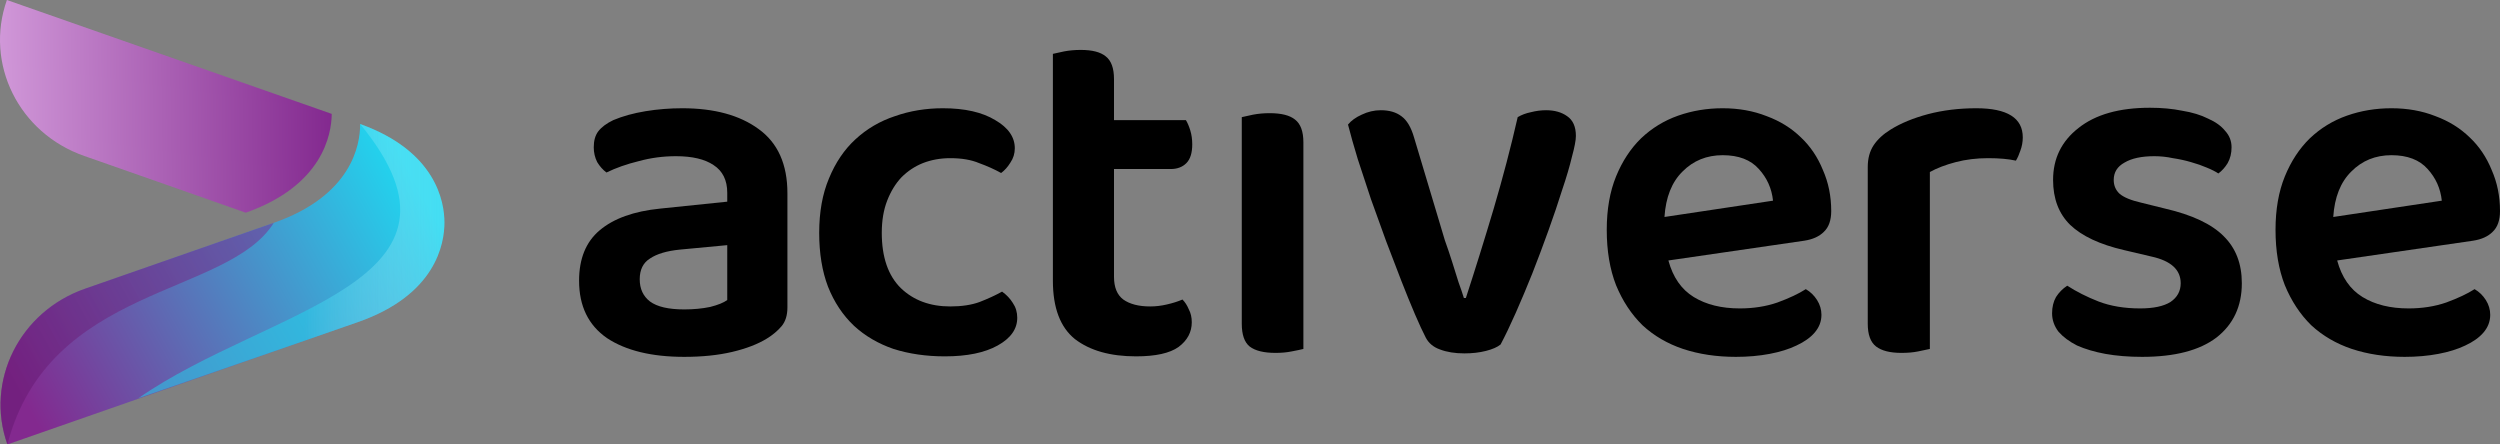
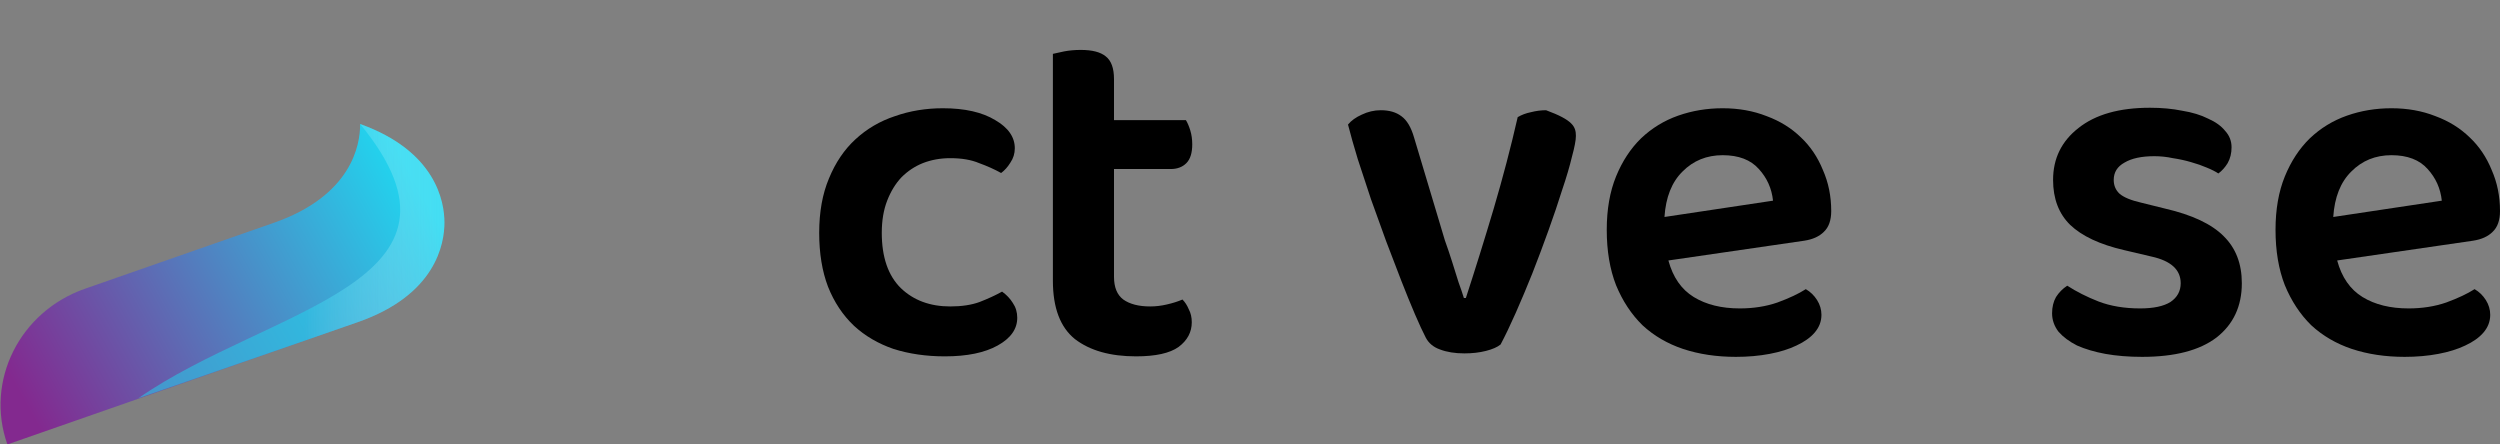
<svg xmlns="http://www.w3.org/2000/svg" width="90" height="16" viewBox="0 0 90 16" fill="none">
  <rect x="0" y="0" width="90" height="16" fill="#808080" stroke="none" />
-   <path d="M24.632 11.139C24.973 11.139 25.284 11.109 25.565 11.05C25.847 10.979 26.052 10.896 26.181 10.801V8.825L24.474 8.986C24.004 9.033 23.646 9.14 23.4 9.306C23.153 9.46 23.03 9.709 23.03 10.053C23.03 10.397 23.153 10.664 23.4 10.854C23.658 11.044 24.069 11.139 24.632 11.139ZM24.562 3.897C25.712 3.897 26.628 4.146 27.308 4.644C28.001 5.142 28.347 5.913 28.347 6.957V11.068C28.347 11.352 28.276 11.578 28.136 11.744C27.995 11.91 27.819 12.058 27.608 12.188C27.279 12.39 26.862 12.55 26.358 12.669C25.853 12.788 25.278 12.847 24.632 12.847C23.459 12.847 22.531 12.621 21.851 12.171C21.182 11.708 20.847 11.02 20.847 10.107C20.847 9.312 21.094 8.707 21.587 8.292C22.091 7.865 22.819 7.604 23.77 7.509L26.181 7.26V6.939C26.181 6.489 26.017 6.156 25.689 5.943C25.372 5.729 24.92 5.623 24.333 5.623C23.875 5.623 23.429 5.682 22.995 5.801C22.561 5.907 22.173 6.044 21.833 6.21C21.704 6.115 21.593 5.99 21.499 5.836C21.416 5.67 21.375 5.492 21.375 5.302C21.375 5.065 21.428 4.875 21.534 4.733C21.651 4.579 21.833 4.442 22.079 4.324C22.42 4.181 22.807 4.074 23.241 4.003C23.676 3.932 24.116 3.897 24.562 3.897Z" fill="black" />
  <path d="M34.209 5.694C33.857 5.694 33.528 5.753 33.223 5.872C32.929 5.99 32.671 6.162 32.448 6.388C32.237 6.613 32.067 6.892 31.938 7.224C31.809 7.556 31.744 7.942 31.744 8.381C31.744 9.258 31.973 9.923 32.431 10.373C32.888 10.812 33.481 11.032 34.209 11.032C34.62 11.032 34.972 10.979 35.265 10.872C35.57 10.753 35.84 10.629 36.075 10.498C36.239 10.617 36.368 10.753 36.462 10.907C36.568 11.062 36.621 11.239 36.621 11.441C36.621 11.845 36.386 12.177 35.916 12.438C35.447 12.699 34.813 12.829 34.015 12.829C33.346 12.829 32.73 12.74 32.167 12.562C31.615 12.372 31.14 12.094 30.741 11.726C30.341 11.346 30.03 10.878 29.808 10.32C29.596 9.763 29.491 9.116 29.491 8.381C29.491 7.633 29.608 6.981 29.843 6.423C30.077 5.854 30.394 5.385 30.793 5.018C31.204 4.638 31.68 4.359 32.219 4.181C32.759 3.991 33.334 3.897 33.945 3.897C34.731 3.897 35.359 4.039 35.828 4.324C36.298 4.596 36.533 4.935 36.533 5.338C36.533 5.528 36.48 5.7 36.374 5.854C36.28 6.008 36.169 6.133 36.04 6.228C35.805 6.097 35.541 5.978 35.248 5.872C34.966 5.753 34.62 5.694 34.209 5.694Z" fill="black" />
  <path d="M40.104 9.964C40.104 10.344 40.216 10.617 40.439 10.783C40.673 10.949 40.996 11.032 41.407 11.032C41.607 11.032 41.806 11.008 42.006 10.961C42.217 10.913 42.405 10.854 42.569 10.783C42.663 10.878 42.739 10.996 42.798 11.139C42.868 11.269 42.904 11.423 42.904 11.601C42.904 11.957 42.745 12.254 42.428 12.491C42.111 12.716 41.601 12.829 40.897 12.829C39.969 12.829 39.236 12.621 38.696 12.206C38.168 11.779 37.904 11.079 37.904 10.107V1.939C37.998 1.915 38.133 1.886 38.309 1.85C38.496 1.815 38.696 1.797 38.907 1.797C39.318 1.797 39.617 1.874 39.805 2.028C40.005 2.182 40.104 2.455 40.104 2.847V4.324H42.692C42.751 4.419 42.804 4.543 42.851 4.697C42.898 4.851 42.921 5.018 42.921 5.196C42.921 5.504 42.851 5.729 42.71 5.872C42.569 6.014 42.381 6.085 42.147 6.085H40.104V9.964Z" fill="black" />
-   <path d="M44.704 4.217C44.798 4.193 44.933 4.163 45.109 4.128C45.297 4.092 45.496 4.074 45.707 4.074C46.13 4.074 46.435 4.152 46.623 4.306C46.822 4.46 46.922 4.733 46.922 5.124V12.562C46.828 12.586 46.687 12.616 46.5 12.651C46.324 12.687 46.13 12.704 45.919 12.704C45.496 12.704 45.185 12.627 44.986 12.473C44.798 12.319 44.704 12.046 44.704 11.655V4.217Z" fill="black" />
-   <path d="M55.658 3.968C55.963 3.968 56.216 4.039 56.415 4.181C56.626 4.324 56.732 4.561 56.732 4.893C56.732 5.047 56.685 5.296 56.591 5.64C56.509 5.984 56.392 6.382 56.239 6.833C56.098 7.283 55.934 7.77 55.746 8.292C55.558 8.814 55.365 9.33 55.165 9.84C54.966 10.338 54.766 10.812 54.567 11.263C54.367 11.714 54.185 12.094 54.021 12.402C53.904 12.497 53.727 12.574 53.493 12.633C53.258 12.693 53 12.722 52.718 12.722C52.378 12.722 52.084 12.675 51.838 12.58C51.603 12.497 51.433 12.355 51.327 12.153C51.222 11.951 51.093 11.672 50.94 11.317C50.787 10.961 50.623 10.557 50.447 10.107C50.271 9.656 50.089 9.181 49.901 8.683C49.714 8.173 49.532 7.669 49.355 7.171C49.191 6.672 49.033 6.192 48.88 5.729C48.739 5.267 48.622 4.851 48.528 4.484C48.645 4.341 48.81 4.223 49.021 4.128C49.244 4.021 49.473 3.968 49.708 3.968C50.013 3.968 50.259 4.039 50.447 4.181C50.647 4.324 50.799 4.579 50.905 4.946L51.785 7.882C51.855 8.12 51.932 8.375 52.014 8.648C52.108 8.909 52.196 9.169 52.278 9.43C52.36 9.68 52.436 9.923 52.507 10.16C52.589 10.385 52.654 10.575 52.7 10.729H52.771C53.111 9.685 53.446 8.612 53.774 7.509C54.103 6.394 54.391 5.296 54.637 4.217C54.778 4.134 54.936 4.074 55.112 4.039C55.3 3.991 55.482 3.968 55.658 3.968Z" fill="black" />
+   <path d="M55.658 3.968C56.626 4.324 56.732 4.561 56.732 4.893C56.732 5.047 56.685 5.296 56.591 5.64C56.509 5.984 56.392 6.382 56.239 6.833C56.098 7.283 55.934 7.77 55.746 8.292C55.558 8.814 55.365 9.33 55.165 9.84C54.966 10.338 54.766 10.812 54.567 11.263C54.367 11.714 54.185 12.094 54.021 12.402C53.904 12.497 53.727 12.574 53.493 12.633C53.258 12.693 53 12.722 52.718 12.722C52.378 12.722 52.084 12.675 51.838 12.58C51.603 12.497 51.433 12.355 51.327 12.153C51.222 11.951 51.093 11.672 50.94 11.317C50.787 10.961 50.623 10.557 50.447 10.107C50.271 9.656 50.089 9.181 49.901 8.683C49.714 8.173 49.532 7.669 49.355 7.171C49.191 6.672 49.033 6.192 48.88 5.729C48.739 5.267 48.622 4.851 48.528 4.484C48.645 4.341 48.81 4.223 49.021 4.128C49.244 4.021 49.473 3.968 49.708 3.968C50.013 3.968 50.259 4.039 50.447 4.181C50.647 4.324 50.799 4.579 50.905 4.946L51.785 7.882C51.855 8.12 51.932 8.375 52.014 8.648C52.108 8.909 52.196 9.169 52.278 9.43C52.36 9.68 52.436 9.923 52.507 10.16C52.589 10.385 52.654 10.575 52.7 10.729H52.771C53.111 9.685 53.446 8.612 53.774 7.509C54.103 6.394 54.391 5.296 54.637 4.217C54.778 4.134 54.936 4.074 55.112 4.039C55.3 3.991 55.482 3.968 55.658 3.968Z" fill="black" />
  <path d="M60.062 9.377C60.226 9.982 60.531 10.421 60.977 10.694C61.423 10.967 61.975 11.103 62.632 11.103C63.125 11.103 63.577 11.032 63.988 10.89C64.41 10.735 64.751 10.575 65.009 10.409C65.173 10.504 65.308 10.634 65.414 10.801C65.519 10.967 65.572 11.145 65.572 11.334C65.572 11.572 65.49 11.785 65.326 11.975C65.173 12.153 64.956 12.307 64.674 12.438C64.404 12.568 64.082 12.669 63.706 12.74C63.33 12.811 62.925 12.847 62.491 12.847C61.799 12.847 61.165 12.752 60.59 12.562C60.026 12.372 59.539 12.088 59.129 11.708C58.73 11.317 58.413 10.836 58.178 10.267C57.955 9.697 57.843 9.033 57.843 8.274C57.843 7.538 57.955 6.898 58.178 6.352C58.401 5.806 58.7 5.35 59.076 4.982C59.463 4.614 59.909 4.341 60.414 4.163C60.918 3.986 61.452 3.897 62.016 3.897C62.591 3.897 63.119 3.991 63.6 4.181C64.082 4.359 64.492 4.614 64.833 4.946C65.173 5.267 65.437 5.658 65.625 6.121C65.824 6.572 65.924 7.064 65.924 7.598C65.924 7.93 65.836 8.179 65.66 8.345C65.496 8.511 65.261 8.618 64.956 8.665L60.062 9.377ZM62.016 5.587C61.441 5.587 60.959 5.783 60.572 6.174C60.185 6.554 59.968 7.099 59.921 7.811L63.829 7.224C63.782 6.785 63.612 6.405 63.319 6.085C63.025 5.753 62.591 5.587 62.016 5.587Z" fill="black" />
-   <path d="M69.475 12.562C69.369 12.586 69.228 12.616 69.052 12.651C68.876 12.687 68.677 12.704 68.454 12.704C68.043 12.704 67.738 12.627 67.538 12.473C67.339 12.319 67.239 12.046 67.239 11.655V6.014C67.239 5.706 67.309 5.445 67.45 5.231C67.591 5.018 67.796 4.828 68.066 4.662C68.43 4.436 68.876 4.252 69.404 4.11C69.944 3.968 70.525 3.897 71.147 3.897C72.262 3.897 72.82 4.247 72.82 4.946C72.82 5.112 72.79 5.273 72.732 5.427C72.685 5.569 72.632 5.688 72.573 5.783C72.303 5.723 71.969 5.694 71.57 5.694C71.159 5.694 70.772 5.741 70.408 5.836C70.044 5.931 69.733 6.05 69.475 6.192V12.562Z" fill="black" />
  <path d="M80.706 10.196C80.706 11.026 80.401 11.678 79.791 12.153C79.18 12.616 78.288 12.847 77.115 12.847C76.633 12.847 76.193 12.811 75.794 12.74C75.407 12.669 75.067 12.568 74.773 12.438C74.492 12.295 74.269 12.129 74.104 11.939C73.952 11.738 73.875 11.518 73.875 11.281C73.875 11.056 73.922 10.86 74.016 10.694C74.122 10.528 74.257 10.391 74.421 10.285C74.75 10.498 75.125 10.688 75.548 10.854C75.982 11.02 76.481 11.103 77.044 11.103C77.525 11.103 77.889 11.026 78.136 10.872C78.382 10.706 78.505 10.48 78.505 10.196C78.505 9.709 78.153 9.389 77.449 9.235L76.463 9.003C75.595 8.802 74.949 8.499 74.527 8.096C74.116 7.693 73.911 7.153 73.911 6.477C73.911 5.706 74.216 5.083 74.826 4.608C75.436 4.122 76.293 3.879 77.396 3.879C77.819 3.879 78.206 3.914 78.558 3.986C78.922 4.045 79.233 4.14 79.491 4.27C79.761 4.389 79.967 4.537 80.108 4.715C80.26 4.881 80.336 5.077 80.336 5.302C80.336 5.516 80.29 5.706 80.196 5.872C80.102 6.026 79.99 6.15 79.861 6.245C79.755 6.174 79.615 6.103 79.439 6.032C79.274 5.961 79.087 5.895 78.875 5.836C78.676 5.777 78.459 5.729 78.224 5.694C78.001 5.646 77.778 5.623 77.555 5.623C77.097 5.623 76.739 5.7 76.481 5.854C76.223 5.996 76.094 6.204 76.094 6.477C76.094 6.678 76.164 6.844 76.305 6.975C76.457 7.105 76.716 7.212 77.079 7.295L77.942 7.509C78.916 7.734 79.621 8.066 80.055 8.505C80.489 8.932 80.706 9.496 80.706 10.196Z" fill="black" />
  <path d="M84.138 9.377C84.302 9.982 84.607 10.421 85.053 10.694C85.499 10.967 86.051 11.103 86.708 11.103C87.201 11.103 87.653 11.032 88.064 10.89C88.486 10.735 88.826 10.575 89.085 10.409C89.249 10.504 89.384 10.634 89.49 10.801C89.595 10.967 89.648 11.145 89.648 11.334C89.648 11.572 89.566 11.785 89.402 11.975C89.249 12.153 89.032 12.307 88.75 12.438C88.48 12.568 88.157 12.669 87.782 12.74C87.406 12.811 87.001 12.847 86.567 12.847C85.875 12.847 85.241 12.752 84.666 12.562C84.102 12.372 83.615 12.088 83.204 11.708C82.805 11.317 82.489 10.836 82.254 10.267C82.031 9.697 81.919 9.033 81.919 8.274C81.919 7.538 82.031 6.898 82.254 6.352C82.477 5.806 82.776 5.35 83.152 4.982C83.539 4.614 83.985 4.341 84.49 4.163C84.994 3.986 85.528 3.897 86.092 3.897C86.667 3.897 87.195 3.991 87.676 4.181C88.157 4.359 88.568 4.614 88.909 4.946C89.249 5.267 89.513 5.658 89.701 6.121C89.9 6.572 90 7.064 90 7.598C90 7.93 89.912 8.179 89.736 8.345C89.572 8.511 89.337 8.618 89.032 8.665L84.138 9.377ZM86.092 5.587C85.517 5.587 85.035 5.783 84.648 6.174C84.261 6.554 84.044 7.099 83.997 7.811L87.905 7.224C87.858 6.785 87.688 6.405 87.395 6.085C87.101 5.753 86.667 5.587 86.092 5.587Z" fill="black" />
  <path d="M9.858 8.021L3.064 10.393C0.706 11.214 -0.544 13.713 0.266 16L12.885 11.596C15.701 10.613 16 8.767 16 8.013C16 7.267 15.701 5.446 12.964 4.464C12.973 5.226 12.647 7.047 9.858 8.021Z" fill="url(#paint0_linear_728_54250)" />
-   <path opacity="0.5" d="M9.858 8.021L3.064 10.393C0.706 11.215 -0.544 13.713 0.266 16C1.774 10.235 8.18 10.697 9.858 8.021Z" fill="url(#paint1_linear_728_54250)" />
  <path opacity="0.5" d="M4.979 14.337L12.885 11.596C15.701 10.613 16 8.767 16 8.013C16 7.267 15.701 5.446 12.964 4.464C17.691 10.202 9.691 11.056 4.979 14.337Z" fill="url(#paint2_linear_728_54250)" />
-   <path d="M3.038 5.616C3.038 5.616 8.811 7.64 8.846 7.657C11.609 6.683 11.934 4.853 11.943 4.1C11.97 4.108 0.248 0 0.248 0C-0.561 2.287 0.671 4.794 3.038 5.616Z" fill="url(#paint3_linear_728_54250)" />
  <defs>
    <linearGradient id="paint0_linear_728_54250" x1="16.018" y1="8.47" x2="1.898" y2="16.296" gradientUnits="userSpaceOnUse">
      <stop stop-color="#20D7F0" />
      <stop offset="1" stop-color="#83298F" />
    </linearGradient>
    <linearGradient id="paint1_linear_728_54250" x1="11.735" y1="8.09" x2="0.42" y2="14.337" gradientUnits="userSpaceOnUse">
      <stop stop-color="#83298F" />
      <stop offset="1" stop-color="#64176F" />
    </linearGradient>
    <linearGradient id="paint2_linear_728_54250" x1="10.958" y1="9.176" x2="16.003" y2="9.176" gradientUnits="userSpaceOnUse">
      <stop stop-color="#20D7F0" />
      <stop offset="1" stop-color="white" stop-opacity="0.31" />
    </linearGradient>
    <linearGradient id="paint3_linear_728_54250" x1="0.002" y1="-7.06045e-07" x2="11.851" y2="-0.182" gradientUnits="userSpaceOnUse">
      <stop stop-color="#D097D8" />
      <stop offset="1" stop-color="#83298F" />
    </linearGradient>
  </defs>
</svg>